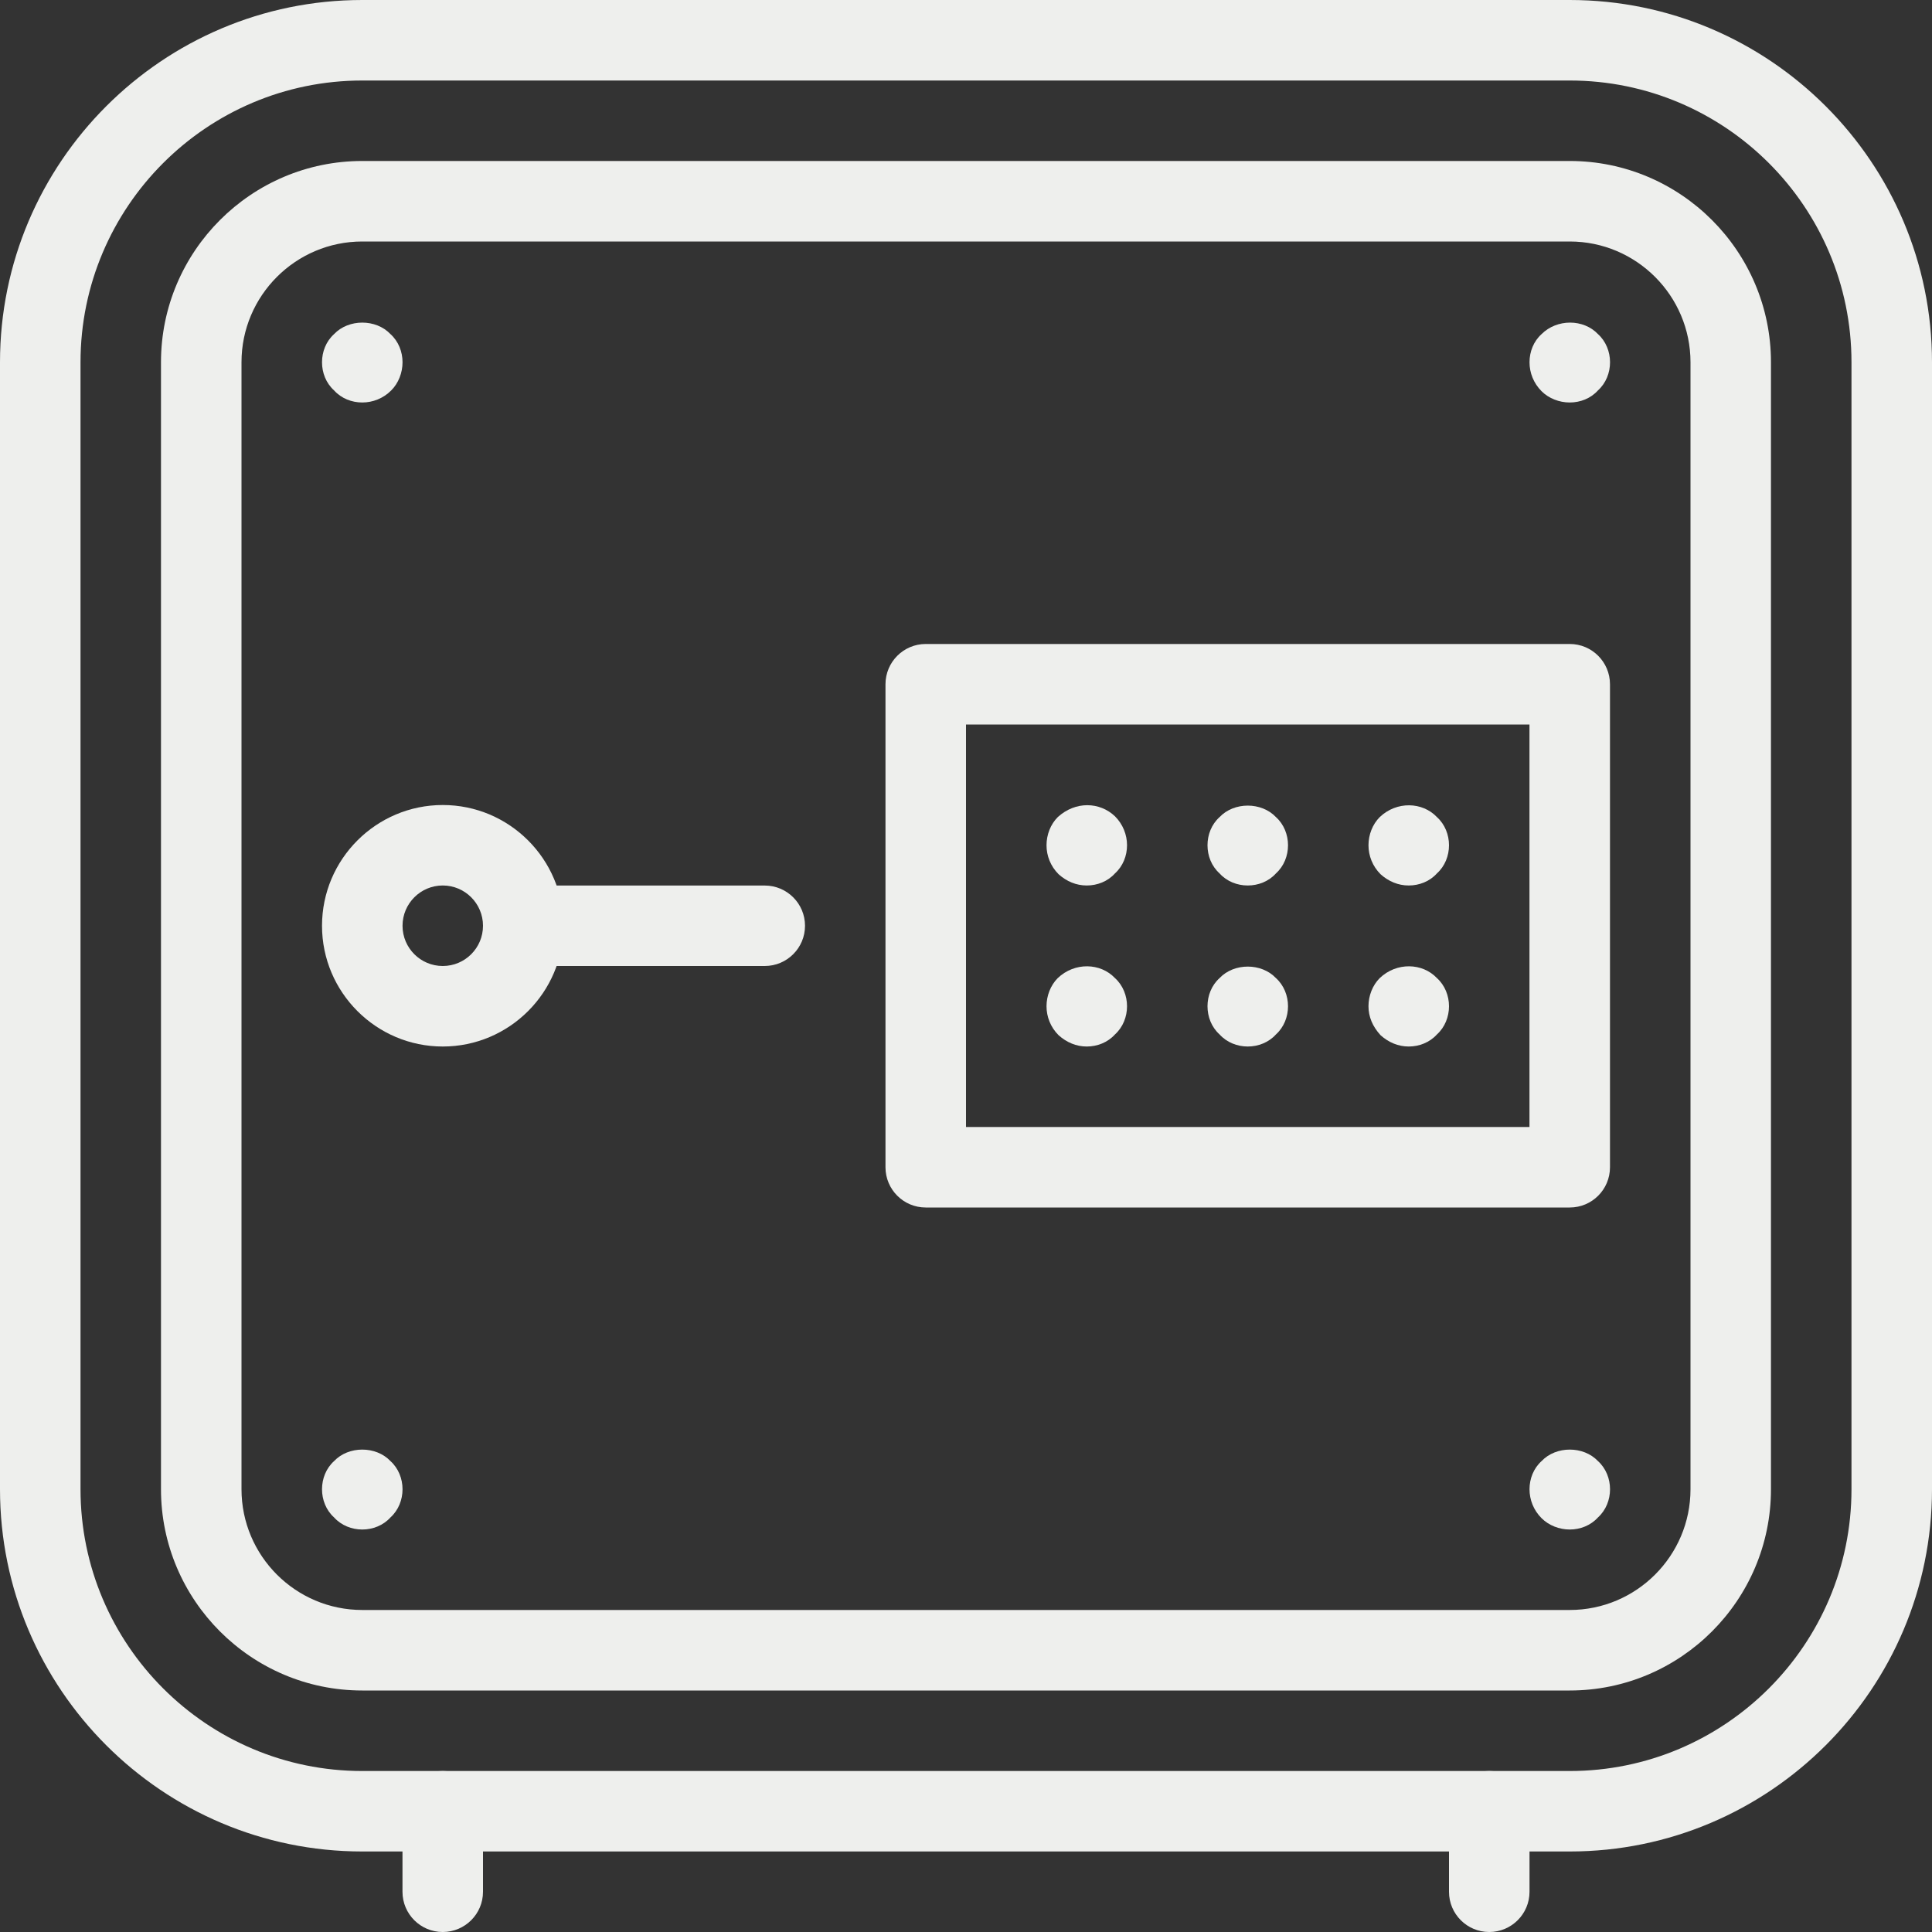
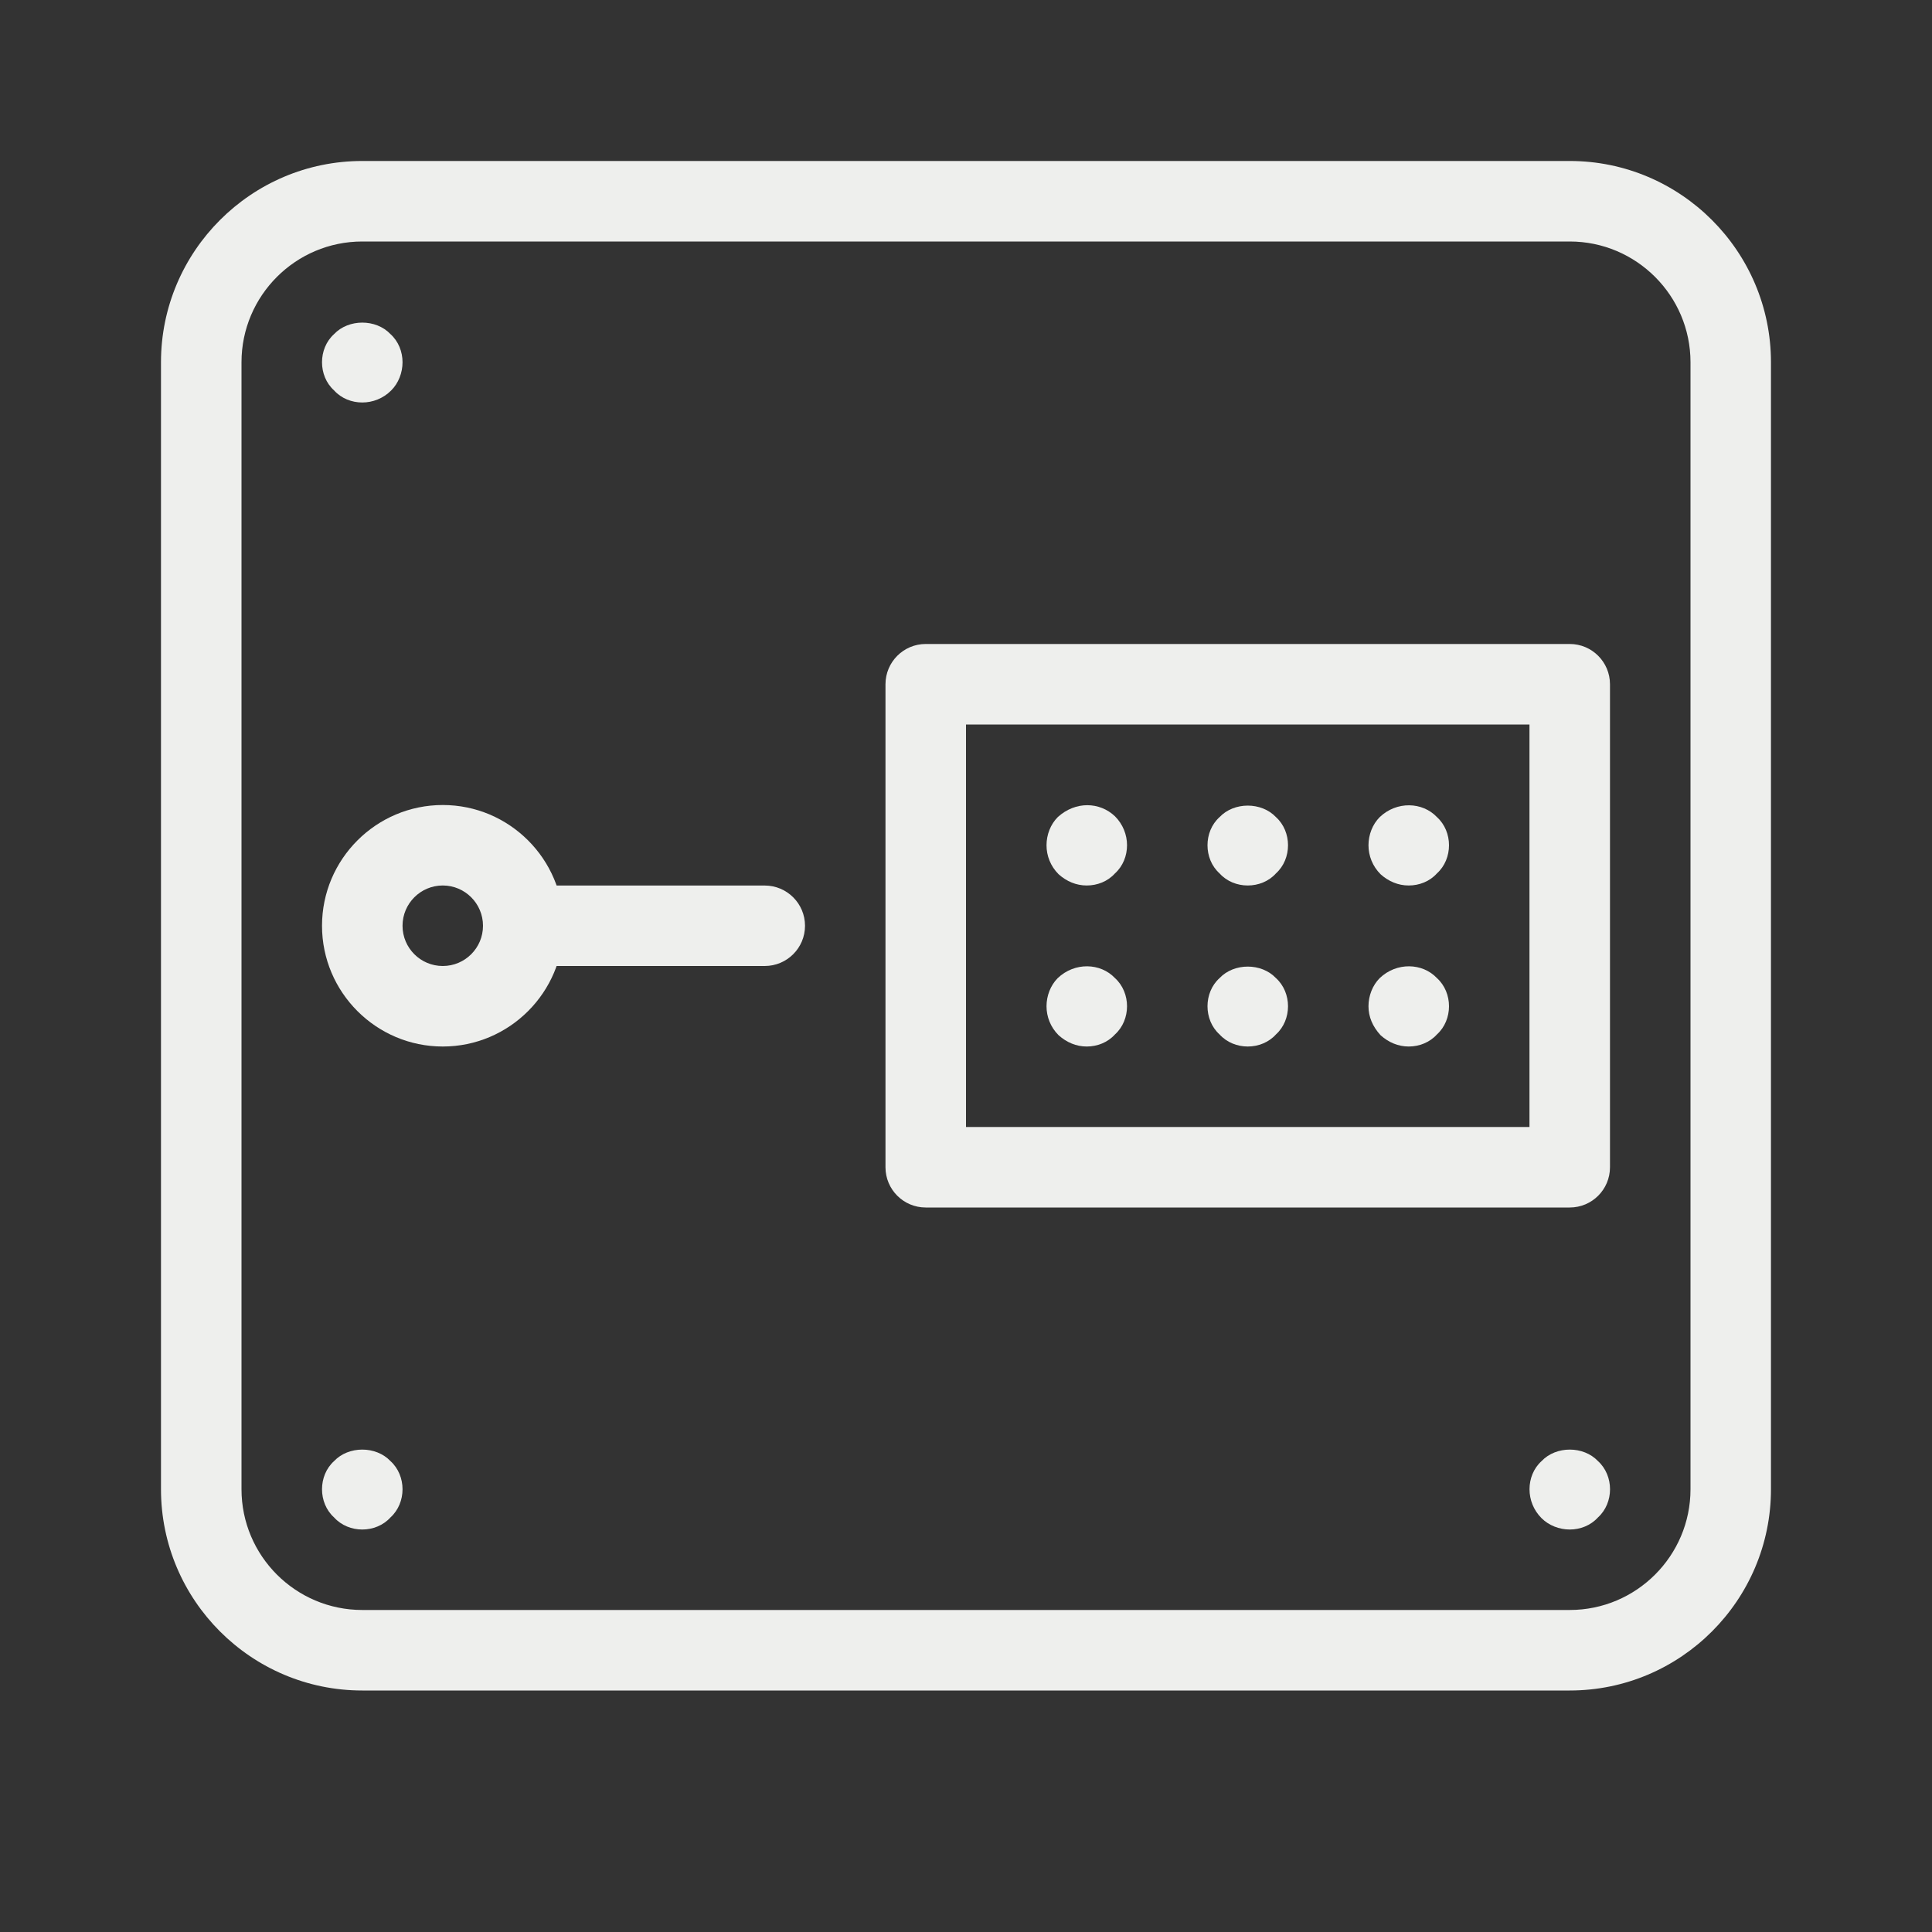
<svg xmlns="http://www.w3.org/2000/svg" width="40" height="40" viewBox="0 0 40 40" fill="none">
  <rect x="0" y="0" width="40" height="40" fill="#333333" stroke="none" />
  <g clip-path="url(#clip0_884_6350)">
-     <path d="M32.5 38.333H7.5C3.365 38.333 0 34.968 0 30.833V7.5C0 3.365 3.365 0 7.5 0H32.5C36.635 0 40 3.365 40 7.5V30.833C40 34.968 36.635 38.333 32.5 38.333ZM7.5 1.667C4.283 1.667 1.667 4.283 1.667 7.5V30.833C1.667 34.05 4.283 36.667 7.5 36.667H32.5C35.717 36.667 38.333 34.05 38.333 30.833V7.5C38.333 4.283 35.717 1.667 32.5 1.667H7.5Z" fill="#EEEFED" />
    <path d="M32.5 35H7.5C5.203 35 3.333 33.13 3.333 30.833V7.5C3.333 5.203 5.203 3.333 7.5 3.333H32.5C34.796 3.333 36.666 5.203 36.666 7.5V30.833C36.666 33.13 34.796 35 32.5 35ZM7.5 5C6.121 5 5 6.122 5 7.5V30.833C5 32.212 6.121 33.333 7.5 33.333H32.5C33.878 33.333 35 32.212 35 30.833V7.5C35 6.122 33.878 5 32.5 5H7.5Z" fill="#EEEFED" />
    <path d="M7.5 8.333C7.284 8.333 7.067 8.25 6.917 8.083C6.75 7.933 6.667 7.717 6.667 7.5C6.667 7.283 6.75 7.067 6.917 6.917C7.217 6.6 7.784 6.6 8.084 6.917C8.25 7.067 8.334 7.283 8.334 7.5C8.334 7.717 8.25 7.933 8.1 8.083C7.934 8.25 7.717 8.333 7.5 8.333Z" fill="#EEEFED" />
-     <path d="M32.5 8.333C32.284 8.333 32.067 8.25 31.917 8.1C31.75 7.933 31.667 7.717 31.667 7.5C31.667 7.283 31.75 7.067 31.917 6.917C32.234 6.6 32.784 6.6 33.084 6.917C33.25 7.067 33.334 7.283 33.334 7.5C33.334 7.717 33.25 7.933 33.084 8.083C32.934 8.25 32.717 8.333 32.5 8.333Z" fill="#EEEFED" />
    <path d="M32.5 31.667C32.284 31.667 32.067 31.583 31.917 31.433C31.75 31.267 31.667 31.05 31.667 30.833C31.667 30.617 31.75 30.4 31.917 30.25C32.217 29.933 32.784 29.933 33.084 30.25C33.25 30.4 33.334 30.617 33.334 30.833C33.334 31.05 33.25 31.267 33.084 31.417C32.934 31.583 32.717 31.667 32.5 31.667Z" fill="#EEEFED" />
    <path d="M7.5 31.667C7.284 31.667 7.067 31.583 6.917 31.417C6.75 31.267 6.667 31.05 6.667 30.833C6.667 30.617 6.75 30.4 6.917 30.25C7.217 29.933 7.784 29.933 8.084 30.25C8.25 30.4 8.334 30.617 8.334 30.833C8.334 31.05 8.25 31.267 8.084 31.417C7.934 31.583 7.717 31.667 7.5 31.667Z" fill="#EEEFED" />
-     <path d="M9.166 40C8.706 40 8.333 39.627 8.333 39.167V37.5C8.333 37.04 8.706 36.667 9.166 36.667C9.626 36.667 10 37.04 10 37.5V39.167C10 39.627 9.626 40 9.166 40Z" fill="#EEEFED" />
-     <path d="M30.833 40C30.373 40 30 39.627 30 39.167V37.5C30 37.04 30.373 36.667 30.833 36.667C31.293 36.667 31.667 37.04 31.667 37.5V39.167C31.667 39.627 31.293 40 30.833 40Z" fill="#EEEFED" />
    <path d="M9.167 21.667C7.789 21.667 6.667 20.545 6.667 19.167C6.667 17.788 7.789 16.667 9.167 16.667C10.545 16.667 11.667 17.788 11.667 19.167C11.667 20.545 10.545 21.667 9.167 21.667ZM9.167 18.333C8.707 18.333 8.334 18.707 8.334 19.167C8.334 19.627 8.707 20 9.167 20C9.627 20 10 19.627 10 19.167C10 18.707 9.627 18.333 9.167 18.333Z" fill="#EEEFED" />
    <path d="M15.833 20H10.833C10.373 20 10 19.627 10 19.167C10 18.707 10.373 18.334 10.833 18.334H15.833C16.293 18.334 16.667 18.707 16.667 19.167C16.667 19.627 16.293 20 15.833 20Z" fill="#EEEFED" />
    <path d="M32.5 25H19.166C18.706 25 18.333 24.627 18.333 24.167V14.167C18.333 13.707 18.706 13.333 19.166 13.333H32.5C32.96 13.333 33.333 13.707 33.333 14.167V24.167C33.333 24.627 32.96 25 32.5 25ZM20 23.333H31.666V15H20V23.333Z" fill="#EEEFED" />
    <path d="M29.166 21.667C28.95 21.667 28.75 21.583 28.583 21.433C28.416 21.25 28.333 21.05 28.333 20.833C28.333 20.617 28.416 20.4 28.566 20.25C28.916 19.917 29.45 19.933 29.75 20.25C29.916 20.4 30 20.617 30 20.833C30 21.05 29.916 21.267 29.75 21.417C29.6 21.583 29.383 21.667 29.166 21.667Z" fill="#EEEFED" />
    <path d="M25.833 21.667C25.617 21.667 25.4 21.583 25.25 21.417C25.083 21.267 25 21.05 25 20.833C25 20.617 25.083 20.4 25.25 20.25C25.55 19.933 26.117 19.933 26.417 20.25C26.583 20.4 26.667 20.617 26.667 20.833C26.667 21.05 26.583 21.267 26.417 21.417C26.267 21.583 26.05 21.667 25.833 21.667Z" fill="#EEEFED" />
    <path d="M22.5 21.667C22.284 21.667 22.084 21.583 21.917 21.433C21.75 21.267 21.667 21.05 21.667 20.833C21.667 20.617 21.75 20.4 21.9 20.25C22.25 19.917 22.784 19.933 23.084 20.25C23.25 20.4 23.334 20.617 23.334 20.833C23.334 21.05 23.25 21.267 23.084 21.417C22.934 21.583 22.717 21.667 22.5 21.667Z" fill="#EEEFED" />
    <path d="M29.166 18.333C28.95 18.333 28.75 18.25 28.583 18.1C28.416 17.933 28.333 17.717 28.333 17.5C28.333 17.283 28.416 17.067 28.566 16.917C28.916 16.583 29.45 16.6 29.75 16.917C29.916 17.067 30 17.283 30 17.5C30 17.717 29.916 17.933 29.75 18.083C29.6 18.25 29.383 18.333 29.166 18.333Z" fill="#EEEFED" />
    <path d="M25.833 18.333C25.617 18.333 25.4 18.25 25.25 18.083C25.083 17.933 25 17.717 25 17.5C25 17.283 25.083 17.067 25.25 16.917C25.55 16.6 26.117 16.6 26.417 16.917C26.583 17.067 26.667 17.283 26.667 17.5C26.667 17.717 26.583 17.933 26.417 18.083C26.267 18.25 26.05 18.333 25.833 18.333Z" fill="#EEEFED" />
    <path d="M22.5 18.333C22.284 18.333 22.084 18.25 21.917 18.1C21.75 17.933 21.667 17.717 21.667 17.5C21.667 17.283 21.75 17.067 21.9 16.917C22.267 16.583 22.767 16.6 23.084 16.9C23.25 17.067 23.334 17.283 23.334 17.5C23.334 17.717 23.25 17.933 23.084 18.083C22.934 18.25 22.717 18.333 22.5 18.333Z" fill="#EEEFED" />
  </g>
  <defs>
    <clipPath id="clip0_884_6350">
      <rect width="40" height="40" fill="white" />
    </clipPath>
  </defs>
</svg>